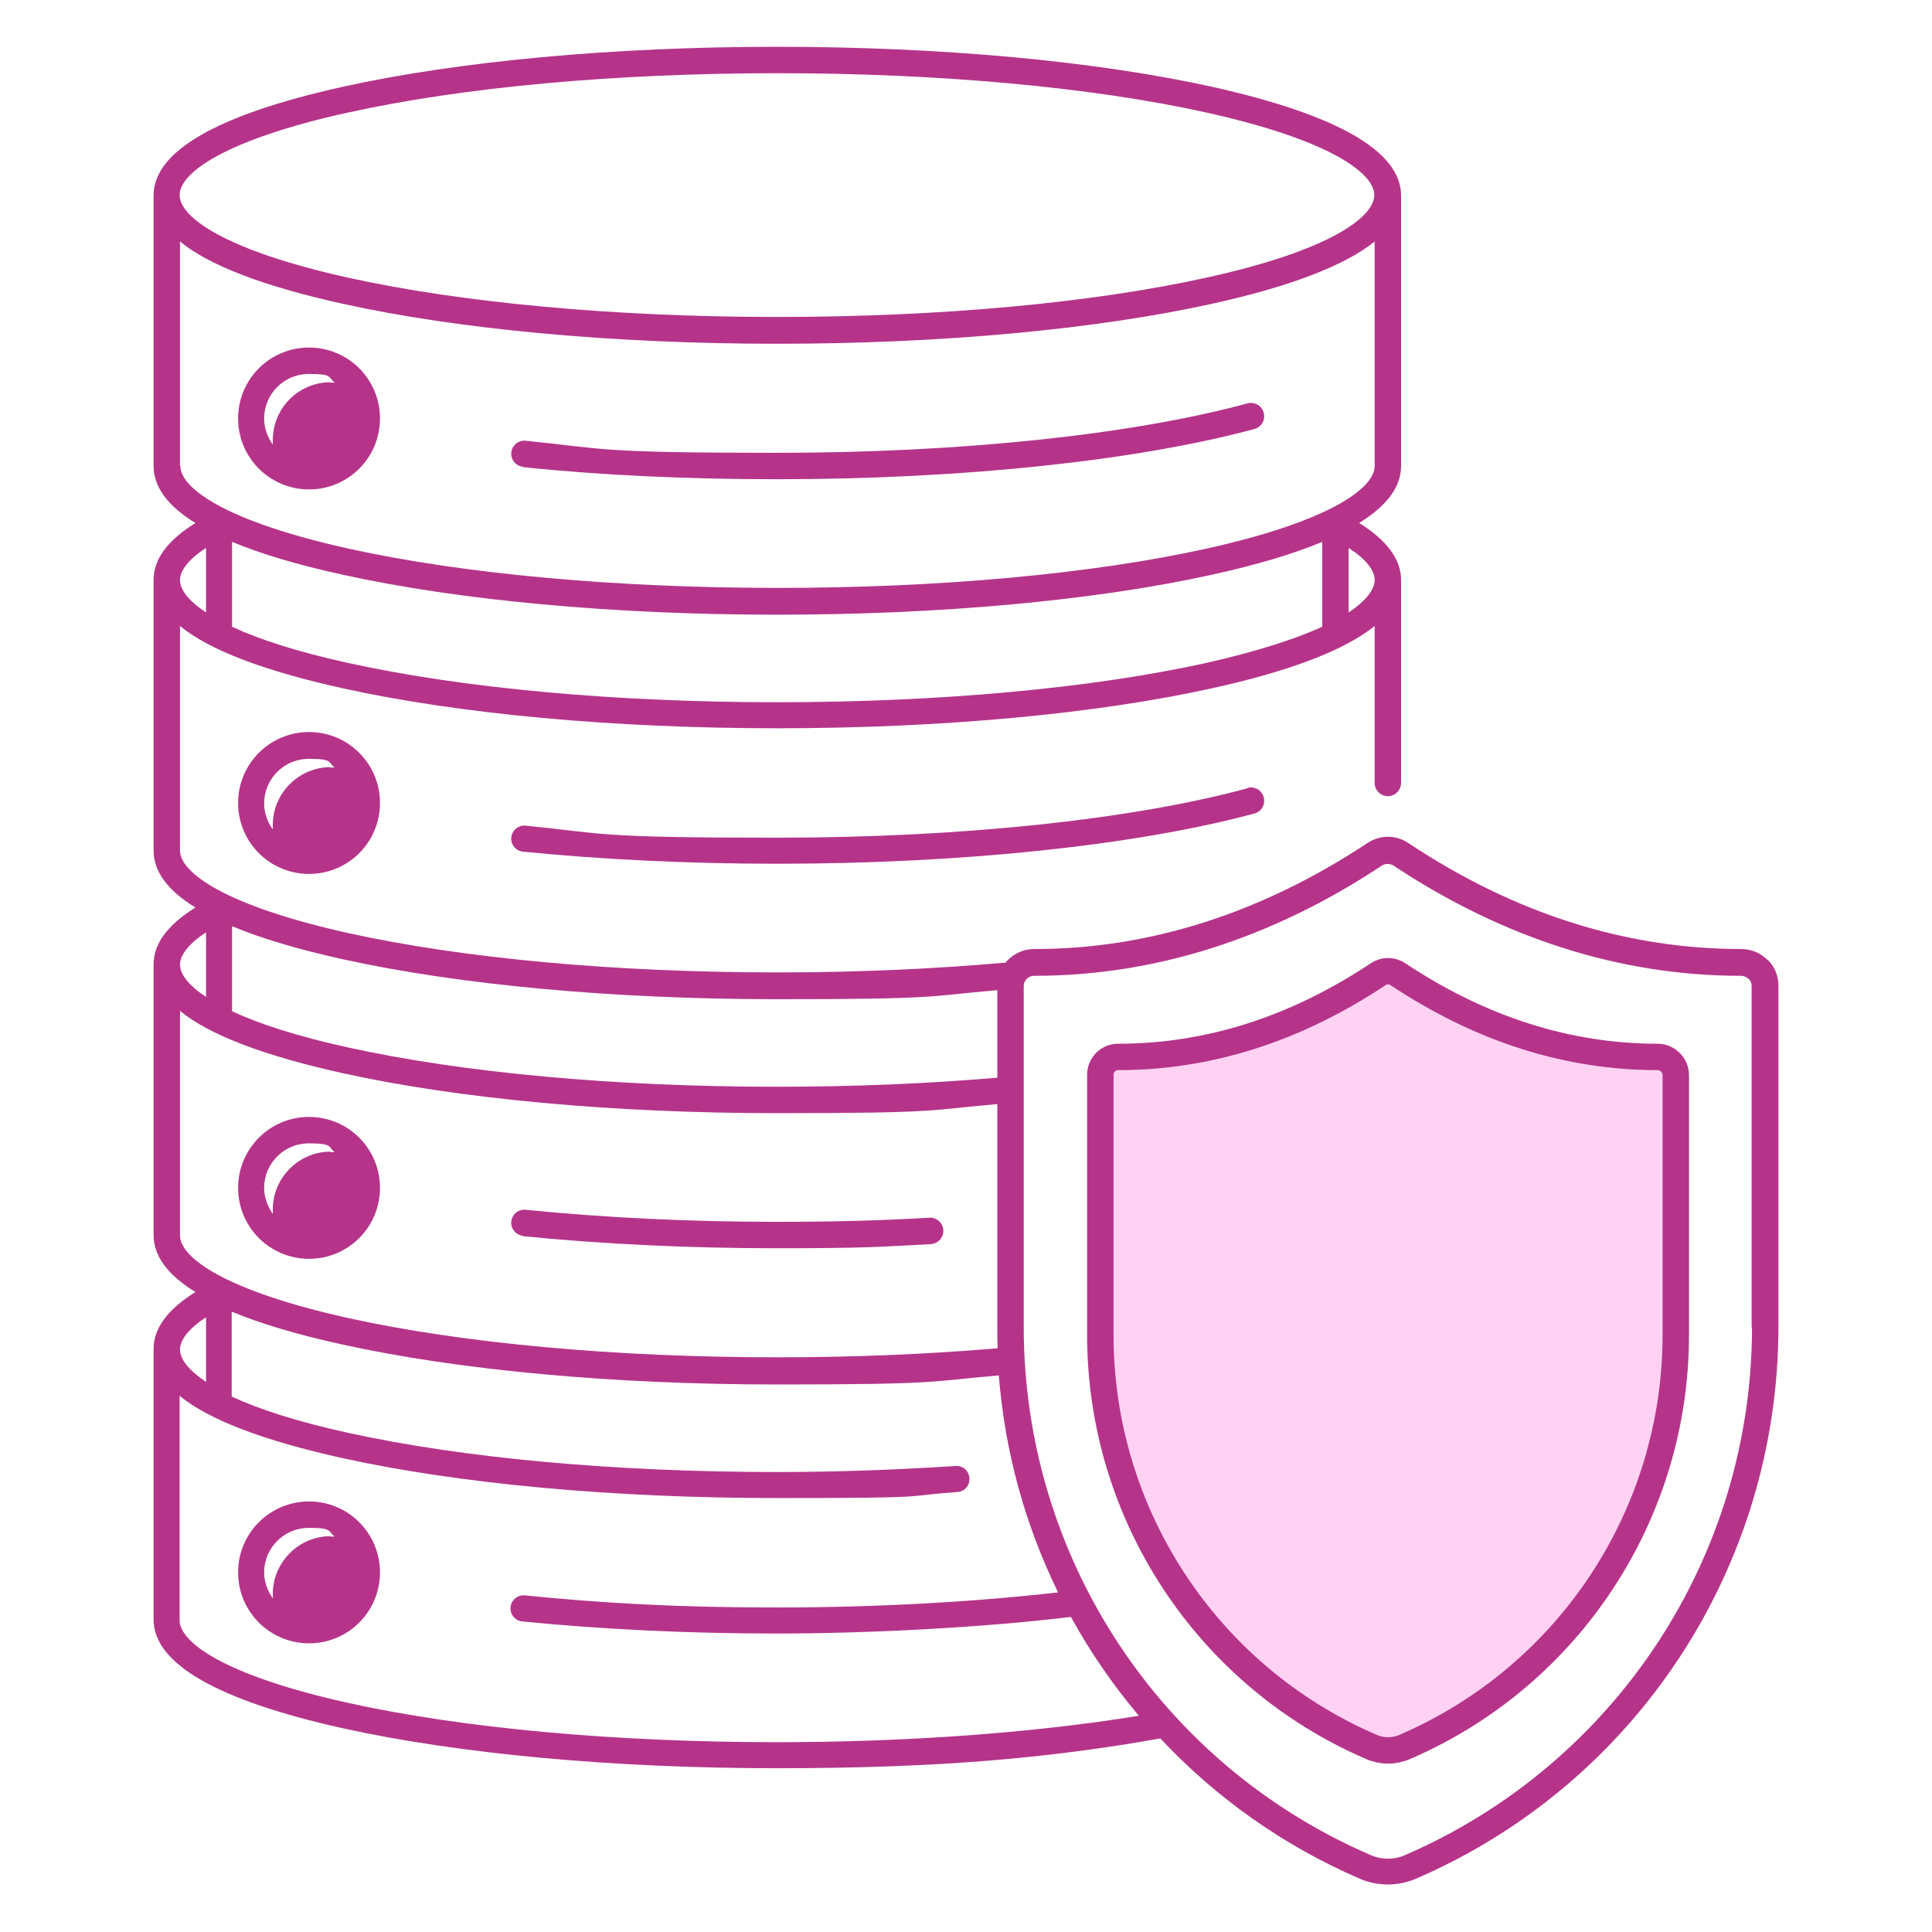
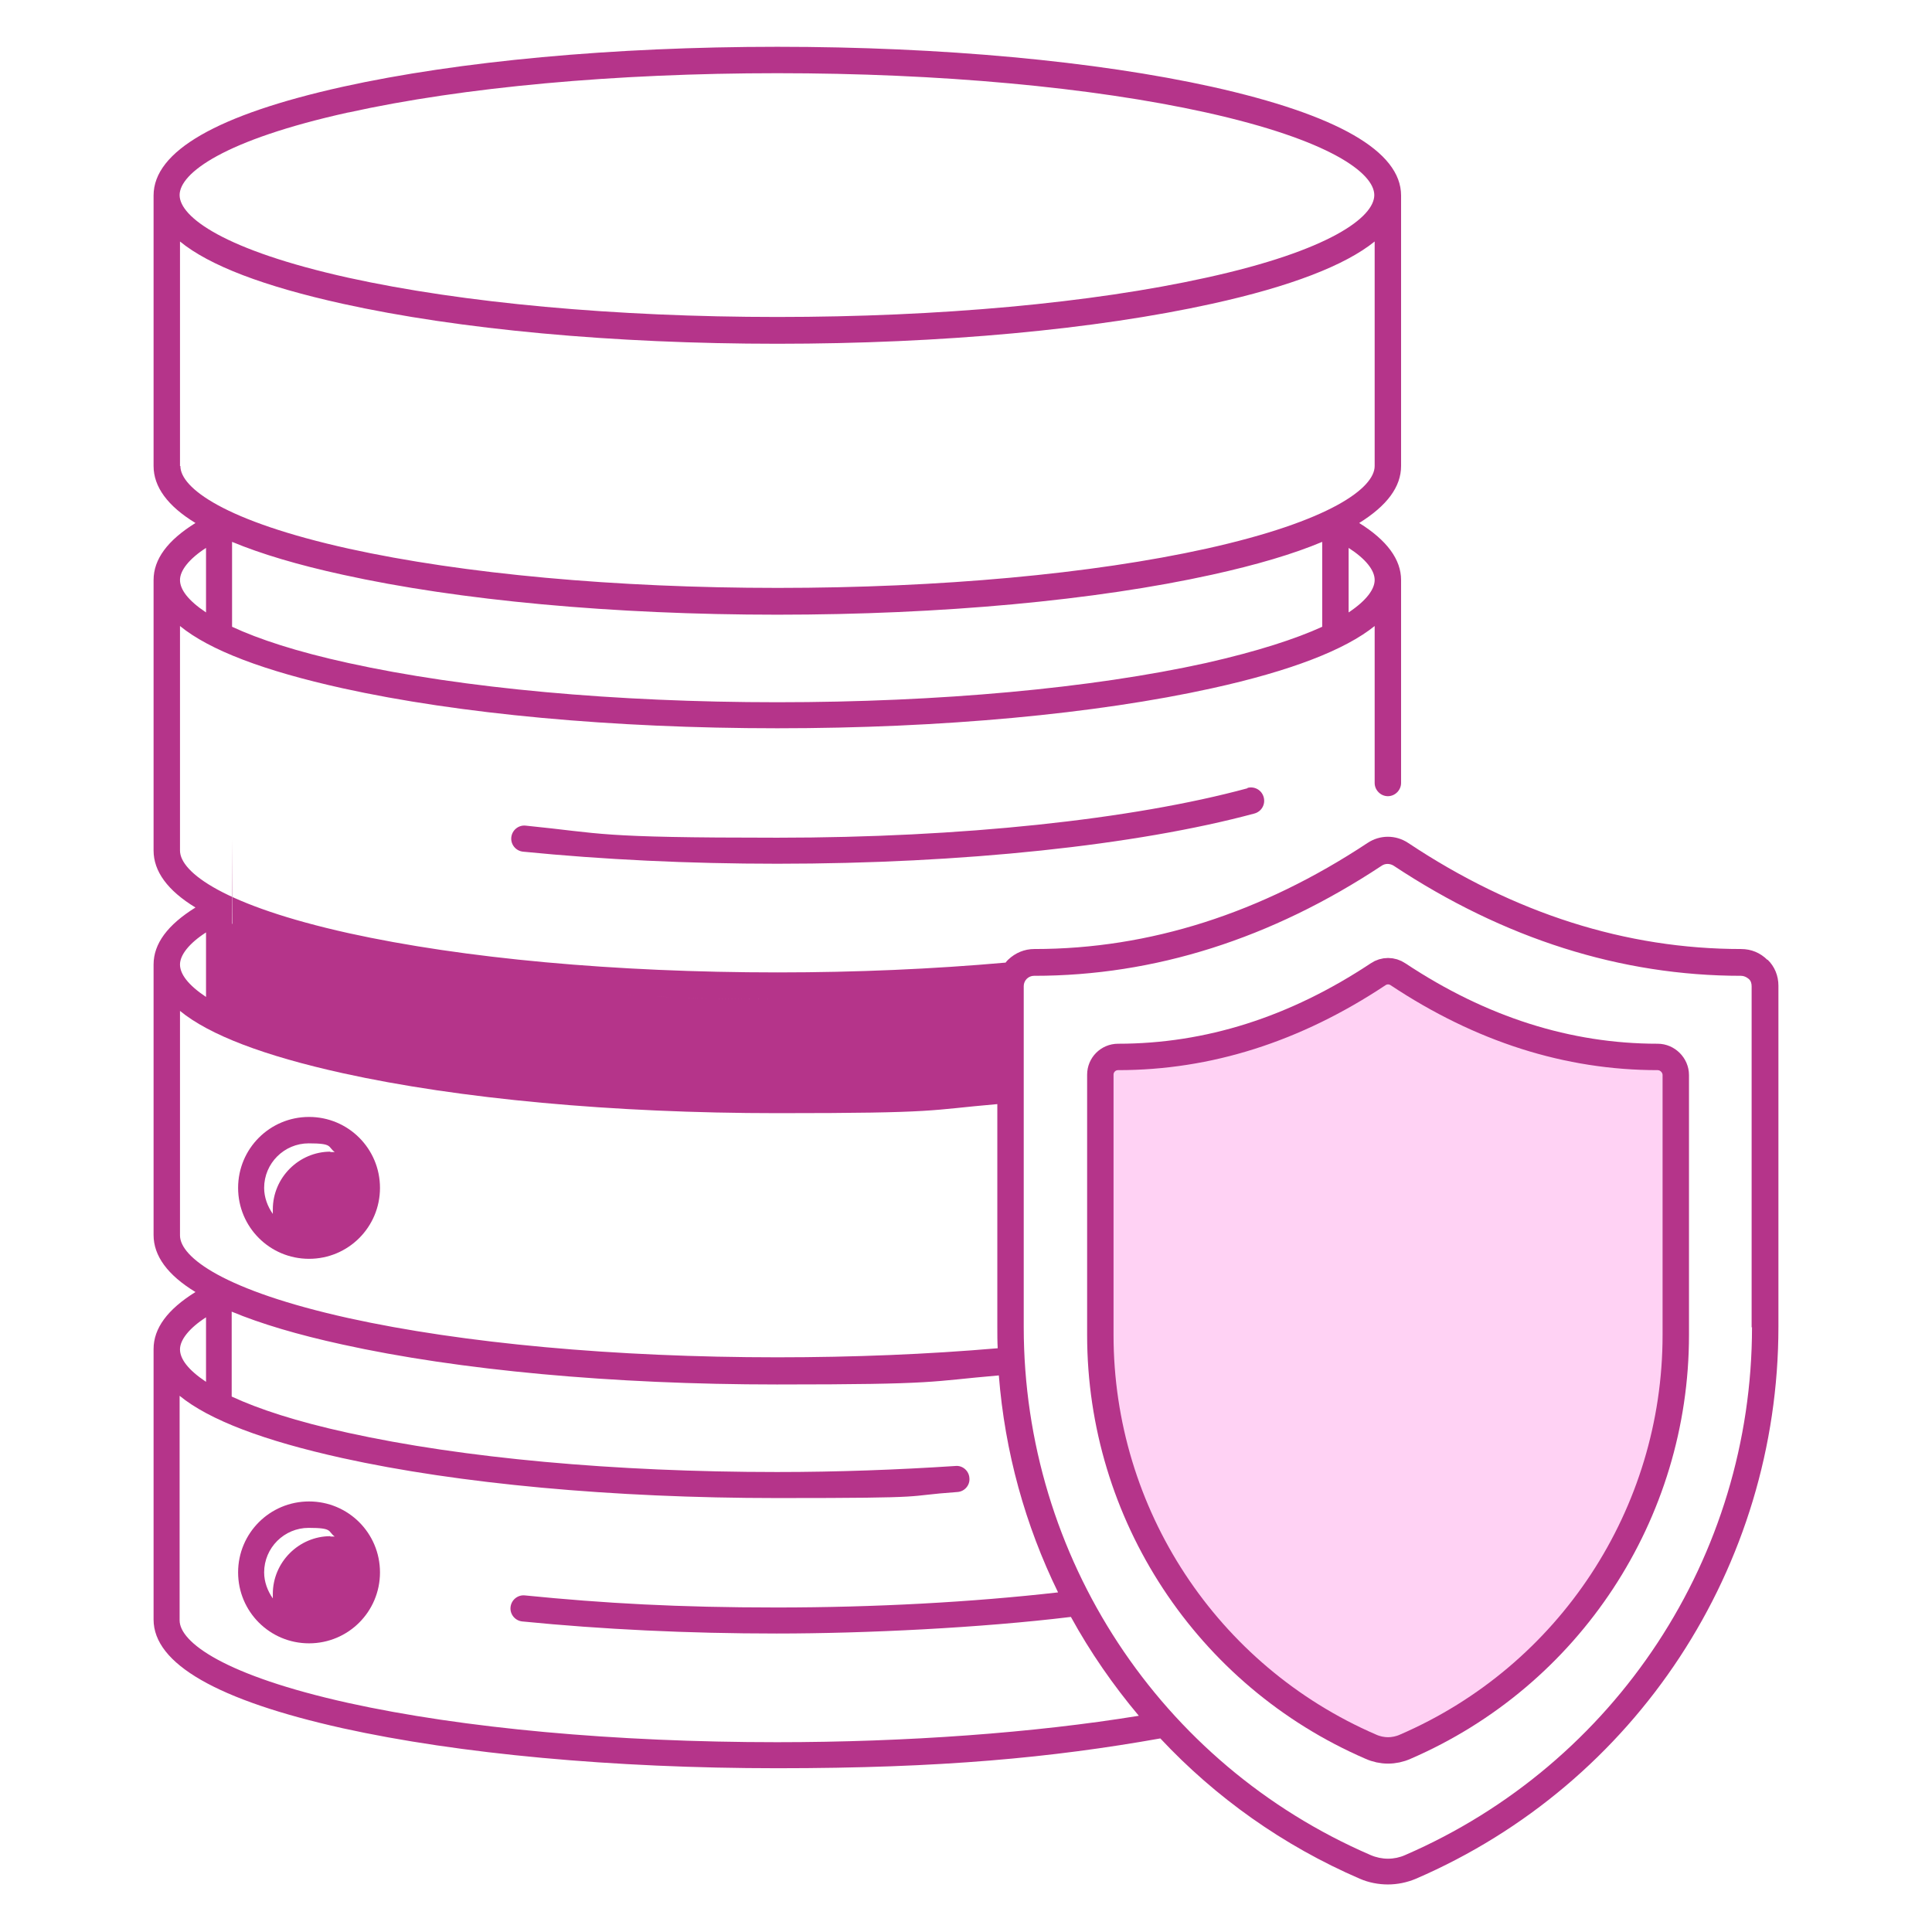
<svg xmlns="http://www.w3.org/2000/svg" version="1.1" viewBox="0 0 512 512">
  <defs>
    <style>
      .cls-1 {
        fill: #b5348a;
      }

      .cls-2 {
        fill: #ffd2f4;
        stroke: #b5348a;
        stroke-miterlimit: 10;
        stroke-width: 7px;
      }
    </style>
  </defs>
  <g>
    <g id="Master_Line">
      <g>
        <path class="cls-2" d="M439.3,280.1h0c-23.8,0-46.8-7.3-68.8-21.9-1.6-1.1-3.7-1.1-5.3,0-22,14.6-45,21.9-68.9,21.9-2.6,0-4.7,2.1-4.7,4.7v69c0,47.4,28.2,90.3,71.7,109.1,2.9,1.3,6.2,1.3,9.1,0,43.5-18.8,71.7-61.7,71.7-109.1v-68.9c0-2.6-2.2-4.8-4.8-4.8h0Z" />
-         <path class="cls-1" d="M468.4,254.4c-1.9-1.9-4.3-2.9-7-2.9-30.4,0-60.1-9.4-88.2-28.1-3.3-2.2-7.5-2.2-10.8,0-28.1,18.6-57.8,28.1-88.2,28.1h-.1c-2.6,0-5,1-6.9,2.8-.3.3-.5.5-.7.8-19.2,1.7-39.5,2.6-60.4,2.6-43,0-83.3-3.7-113.7-10.4-32.9-7.3-44.7-16.1-44.7-21.9v-59.5c7.8,6.4,22.3,11.9,43.1,16.5,30.8,6.8,71.7,10.6,115.2,10.6s84.4-3.8,115.2-10.6c20.9-4.6,35.3-10.2,43.1-16.5v41.6c0,1.9,1.6,3.5,3.5,3.5s3.5-1.6,3.5-3.5v-53.8c0-5.4-3.7-10.5-11.1-15.1,7.4-4.6,11.1-9.6,11.1-15.1V51.8c0-11.7-16.9-21.4-50.1-28.8-30.8-6.8-71.7-10.6-115.2-10.6s-84.4,3.8-115.2,10.6c-33.3,7.4-50.1,17.1-50.1,28.8v71.7c0,5.5,3.7,10.6,11.1,15.1-7.4,4.6-11.1,9.6-11.1,15.1v71.7c0,5.5,3.7,10.6,11.1,15.1-7.4,4.6-11.1,9.6-11.1,15.1v71.7c0,5.5,3.7,10.6,11.1,15.1-7.4,4.6-11.1,9.6-11.1,15.1v71.7c0,11.7,16.9,21.4,50.1,28.8,30.8,6.8,71.7,10.6,115.2,10.6s72.8-2.8,101.5-7.9c14.6,15.6,32.5,28.4,52.9,37.2,2.3,1,4.9,1.5,7.4,1.5s5-.5,7.4-1.5c58.4-25.2,96.1-82.7,96.1-146.3v-90.4c0-2.6-1-5.1-2.9-6.9h0ZM350.4,166.1c-7,3.2-17.1,6.5-30.8,9.6-30.3,6.7-70.7,10.4-113.6,10.4s-83.3-3.7-113.7-10.4c-13.7-3-23.7-6.3-30.8-9.6v-22.5c7.7,3.2,17.4,6.1,29.3,8.7,30.8,6.8,71.7,10.6,115.2,10.6s84.4-3.8,115.2-10.6c11.8-2.6,21.6-5.5,29.2-8.7v22.5h0ZM364.3,153.7c0,2.4-2.1,5.4-6.9,8.6v-17.1c4.5,2.9,6.9,5.9,6.9,8.5h0ZM92.4,29.8c30.3-6.7,70.7-10.4,113.6-10.4s83.3,3.7,113.6,10.4c32.9,7.3,44.6,16.1,44.6,21.9s-11.7,14.7-44.6,21.9c-30.3,6.7-70.7,10.4-113.6,10.4s-83.3-3.7-113.7-10.4c-32.9-7.3-44.7-16.1-44.7-21.9s11.7-14.6,44.7-21.9ZM47.7,123.5v-59.5c7.8,6.4,22.3,11.9,43.1,16.5,30.8,6.8,71.7,10.6,115.2,10.6s84.4-3.8,115.2-10.6c20.9-4.6,35.3-10.2,43.1-16.5v59.5c0,5.8-11.7,14.6-44.6,21.9-30.3,6.7-70.7,10.4-113.6,10.4s-83.3-3.7-113.7-10.4c-32.9-7.3-44.6-16.1-44.6-21.9h0ZM54.6,145.2v17.1c-4.8-3.2-6.9-6.1-6.9-8.6s2.4-5.6,6.9-8.5h0ZM61.6,245.5c7.7,3.2,17.4,6.1,29.2,8.7,30.8,6.8,71.7,10.6,115.2,10.6s39.7-.8,58.3-2.4v23.2c-18.6,1.6-38.2,2.4-58.3,2.4-43,0-83.3-3.7-113.7-10.4-13.7-3-23.7-6.3-30.8-9.6v-22.5h0ZM54.6,247.1v17.1c-4.8-3.2-6.9-6.1-6.9-8.6s2.4-5.6,6.9-8.5ZM47.7,327.4v-59.5c7.8,6.4,22.3,11.9,43.1,16.5,30.8,6.8,71.7,10.6,115.2,10.6s39.7-.8,58.3-2.4v59.1c0,1.9,0,3.8.1,5.6-18.6,1.6-38.2,2.4-58.4,2.4-43,0-83.3-3.7-113.7-10.4-32.9-7.3-44.6-16.1-44.6-21.9ZM54.6,349.1v17.1c-4.8-3.2-6.9-6.1-6.9-8.6s2.4-5.6,6.9-8.5ZM206,461.7c-43,0-83.3-3.7-113.7-10.4-32.9-7.3-44.7-16.1-44.7-21.9v-59.5c7.8,6.4,22.3,11.9,43.1,16.5,30.8,6.8,71.7,10.6,115.2,10.6s32.4-.5,47.8-1.6c1.9-.1,3.4-1.8,3.2-3.7-.1-1.9-1.8-3.4-3.7-3.2-15.3,1-31.2,1.6-47.3,1.6-43,0-83.3-3.7-113.7-10.4-13.7-3-23.7-6.3-30.8-9.6v-22.5c7.7,3.2,17.4,6.1,29.3,8.7,30.8,6.8,71.7,10.6,115.2,10.6s40.1-.8,58.8-2.4c1.6,20.3,7,39.7,15.7,57.5-22.9,2.6-48.6,4-74.6,4s-45.7-1.1-66.7-3.2c-1.9-.2-3.6,1.2-3.8,3.1s1.2,3.6,3.1,3.8c21.2,2.1,43.9,3.2,67.4,3.2s54.2-1.5,78-4.4c5.1,9.3,11.2,18.1,18,26.2-27.6,4.5-61.4,7-96,7h0ZM464.3,351.7c0,60.8-36.1,115.7-91.9,139.9-2.9,1.3-6.2,1.3-9.2,0-55.8-24.1-91.9-79-91.9-139.9v-90.4c0-.7.3-1.4.8-1.9s1.2-.8,1.9-.8h.1c31.8,0,62.8-9.8,92.1-29.2.9-.6,2.1-.6,3.1,0,29.3,19.4,60.3,29.2,92.1,29.2h0c.7,0,1.4.3,2,.8s.8,1.2.8,2v90.4h0Z" />
-         <path class="cls-1" d="M100.7,110.9c0-10.4-8.4-18.8-18.8-18.8s-18.8,8.4-18.8,18.8,8.4,18.8,18.8,18.8,18.8-8.4,18.8-18.8ZM87.6,101.3c-8.4,0-15.3,6.8-15.3,15.3s0,.8,0,1.2c-1.4-1.9-2.3-4.3-2.3-6.9,0-6.5,5.3-11.8,11.8-11.8s5,.8,6.9,2.3c-.4,0-.8,0-1.2,0Z" />
-         <path class="cls-1" d="M138.6,123.8c21.2,2.2,43.9,3.2,67.4,3.2,49.1,0,95.2-4.9,126.4-13.3,1.9-.5,3-2.4,2.5-4.3-.5-1.9-2.4-3-4.3-2.5-30.6,8.3-76,13.1-124.6,13.1s-45.7-1.1-66.7-3.2c-1.9-.2-3.6,1.2-3.8,3.1s1.2,3.6,3.1,3.8h0Z" />
-         <path class="cls-1" d="M63.1,212.8c0,10.4,8.4,18.8,18.8,18.8s18.8-8.4,18.8-18.8-8.4-18.8-18.8-18.8-18.8,8.4-18.8,18.8ZM87.6,203.3c-8.4,0-15.3,6.9-15.3,15.3s0,.8,0,1.2c-1.4-1.9-2.3-4.4-2.3-6.9,0-6.5,5.3-11.8,11.8-11.8s5,.9,6.9,2.3c-.4,0-.8,0-1.2,0Z" />
+         <path class="cls-1" d="M468.4,254.4c-1.9-1.9-4.3-2.9-7-2.9-30.4,0-60.1-9.4-88.2-28.1-3.3-2.2-7.5-2.2-10.8,0-28.1,18.6-57.8,28.1-88.2,28.1h-.1c-2.6,0-5,1-6.9,2.8-.3.3-.5.5-.7.8-19.2,1.7-39.5,2.6-60.4,2.6-43,0-83.3-3.7-113.7-10.4-32.9-7.3-44.7-16.1-44.7-21.9v-59.5c7.8,6.4,22.3,11.9,43.1,16.5,30.8,6.8,71.7,10.6,115.2,10.6s84.4-3.8,115.2-10.6c20.9-4.6,35.3-10.2,43.1-16.5v41.6c0,1.9,1.6,3.5,3.5,3.5s3.5-1.6,3.5-3.5v-53.8c0-5.4-3.7-10.5-11.1-15.1,7.4-4.6,11.1-9.6,11.1-15.1V51.8c0-11.7-16.9-21.4-50.1-28.8-30.8-6.8-71.7-10.6-115.2-10.6s-84.4,3.8-115.2,10.6c-33.3,7.4-50.1,17.1-50.1,28.8v71.7c0,5.5,3.7,10.6,11.1,15.1-7.4,4.6-11.1,9.6-11.1,15.1v71.7c0,5.5,3.7,10.6,11.1,15.1-7.4,4.6-11.1,9.6-11.1,15.1v71.7c0,5.5,3.7,10.6,11.1,15.1-7.4,4.6-11.1,9.6-11.1,15.1v71.7c0,11.7,16.9,21.4,50.1,28.8,30.8,6.8,71.7,10.6,115.2,10.6s72.8-2.8,101.5-7.9c14.6,15.6,32.5,28.4,52.9,37.2,2.3,1,4.9,1.5,7.4,1.5s5-.5,7.4-1.5c58.4-25.2,96.1-82.7,96.1-146.3v-90.4c0-2.6-1-5.1-2.9-6.9h0ZM350.4,166.1c-7,3.2-17.1,6.5-30.8,9.6-30.3,6.7-70.7,10.4-113.6,10.4s-83.3-3.7-113.7-10.4c-13.7-3-23.7-6.3-30.8-9.6v-22.5c7.7,3.2,17.4,6.1,29.3,8.7,30.8,6.8,71.7,10.6,115.2,10.6s84.4-3.8,115.2-10.6c11.8-2.6,21.6-5.5,29.2-8.7v22.5h0ZM364.3,153.7c0,2.4-2.1,5.4-6.9,8.6v-17.1c4.5,2.9,6.9,5.9,6.9,8.5h0ZM92.4,29.8c30.3-6.7,70.7-10.4,113.6-10.4s83.3,3.7,113.6,10.4c32.9,7.3,44.6,16.1,44.6,21.9s-11.7,14.7-44.6,21.9c-30.3,6.7-70.7,10.4-113.6,10.4s-83.3-3.7-113.7-10.4c-32.9-7.3-44.7-16.1-44.7-21.9s11.7-14.6,44.7-21.9ZM47.7,123.5v-59.5c7.8,6.4,22.3,11.9,43.1,16.5,30.8,6.8,71.7,10.6,115.2,10.6s84.4-3.8,115.2-10.6c20.9-4.6,35.3-10.2,43.1-16.5v59.5c0,5.8-11.7,14.6-44.6,21.9-30.3,6.7-70.7,10.4-113.6,10.4s-83.3-3.7-113.7-10.4c-32.9-7.3-44.6-16.1-44.6-21.9h0ZM54.6,145.2v17.1c-4.8-3.2-6.9-6.1-6.9-8.6s2.4-5.6,6.9-8.5h0ZM61.6,245.5c7.7,3.2,17.4,6.1,29.2,8.7,30.8,6.8,71.7,10.6,115.2,10.6s39.7-.8,58.3-2.4c-18.6,1.6-38.2,2.4-58.3,2.4-43,0-83.3-3.7-113.7-10.4-13.7-3-23.7-6.3-30.8-9.6v-22.5h0ZM54.6,247.1v17.1c-4.8-3.2-6.9-6.1-6.9-8.6s2.4-5.6,6.9-8.5ZM47.7,327.4v-59.5c7.8,6.4,22.3,11.9,43.1,16.5,30.8,6.8,71.7,10.6,115.2,10.6s39.7-.8,58.3-2.4v59.1c0,1.9,0,3.8.1,5.6-18.6,1.6-38.2,2.4-58.4,2.4-43,0-83.3-3.7-113.7-10.4-32.9-7.3-44.6-16.1-44.6-21.9ZM54.6,349.1v17.1c-4.8-3.2-6.9-6.1-6.9-8.6s2.4-5.6,6.9-8.5ZM206,461.7c-43,0-83.3-3.7-113.7-10.4-32.9-7.3-44.7-16.1-44.7-21.9v-59.5c7.8,6.4,22.3,11.9,43.1,16.5,30.8,6.8,71.7,10.6,115.2,10.6s32.4-.5,47.8-1.6c1.9-.1,3.4-1.8,3.2-3.7-.1-1.9-1.8-3.4-3.7-3.2-15.3,1-31.2,1.6-47.3,1.6-43,0-83.3-3.7-113.7-10.4-13.7-3-23.7-6.3-30.8-9.6v-22.5c7.7,3.2,17.4,6.1,29.3,8.7,30.8,6.8,71.7,10.6,115.2,10.6s40.1-.8,58.8-2.4c1.6,20.3,7,39.7,15.7,57.5-22.9,2.6-48.6,4-74.6,4s-45.7-1.1-66.7-3.2c-1.9-.2-3.6,1.2-3.8,3.1s1.2,3.6,3.1,3.8c21.2,2.1,43.9,3.2,67.4,3.2s54.2-1.5,78-4.4c5.1,9.3,11.2,18.1,18,26.2-27.6,4.5-61.4,7-96,7h0ZM464.3,351.7c0,60.8-36.1,115.7-91.9,139.9-2.9,1.3-6.2,1.3-9.2,0-55.8-24.1-91.9-79-91.9-139.9v-90.4c0-.7.3-1.4.8-1.9s1.2-.8,1.9-.8h.1c31.8,0,62.8-9.8,92.1-29.2.9-.6,2.1-.6,3.1,0,29.3,19.4,60.3,29.2,92.1,29.2h0c.7,0,1.4.3,2,.8s.8,1.2.8,2v90.4h0Z" />
        <path class="cls-1" d="M330.6,208.9c-30.6,8.3-76,13.1-124.6,13.1s-45.7-1.1-66.7-3.2c-1.9-.2-3.6,1.2-3.8,3.1s1.2,3.6,3.1,3.8c21.2,2.1,43.9,3.2,67.4,3.2,49.1,0,95.2-4.9,126.4-13.3,1.9-.5,3-2.4,2.5-4.3s-2.4-3-4.3-2.5h0Z" />
        <path class="cls-1" d="M100.7,314.8c0-10.4-8.4-18.8-18.8-18.8s-18.8,8.4-18.8,18.8,8.4,18.8,18.8,18.8,18.8-8.4,18.8-18.8ZM87.6,305.2c-8.4,0-15.3,6.9-15.3,15.3s0,.8,0,1.2c-1.4-2-2.3-4.4-2.3-6.9,0-6.5,5.3-11.8,11.8-11.8s5,.9,6.9,2.3c-.4,0-.8,0-1.2,0Z" />
-         <path class="cls-1" d="M138.6,327.6c21.2,2.1,43.9,3.2,67.4,3.2s27.5-.4,40.7-1.1c1.9-.1,3.4-1.8,3.3-3.7s-1.8-3.4-3.7-3.3c-13.1.8-26.7,1.1-40.3,1.1-23.3,0-45.7-1.1-66.7-3.2-1.9-.2-3.6,1.2-3.8,3.1-.2,1.9,1.2,3.6,3.1,3.8h0Z" />
        <path class="cls-1" d="M81.9,397.9c-10.4,0-18.8,8.4-18.8,18.8s8.4,18.8,18.8,18.8,18.8-8.4,18.8-18.8-8.4-18.8-18.8-18.8ZM87.6,407.1c-8.4,0-15.3,6.9-15.3,15.3s0,.8,0,1.2c-1.4-2-2.3-4.4-2.3-6.9,0-6.5,5.3-11.8,11.8-11.8s5,.9,6.9,2.3c-.4,0-.8,0-1.2,0Z" />
      </g>
    </g>
  </g>
</svg>